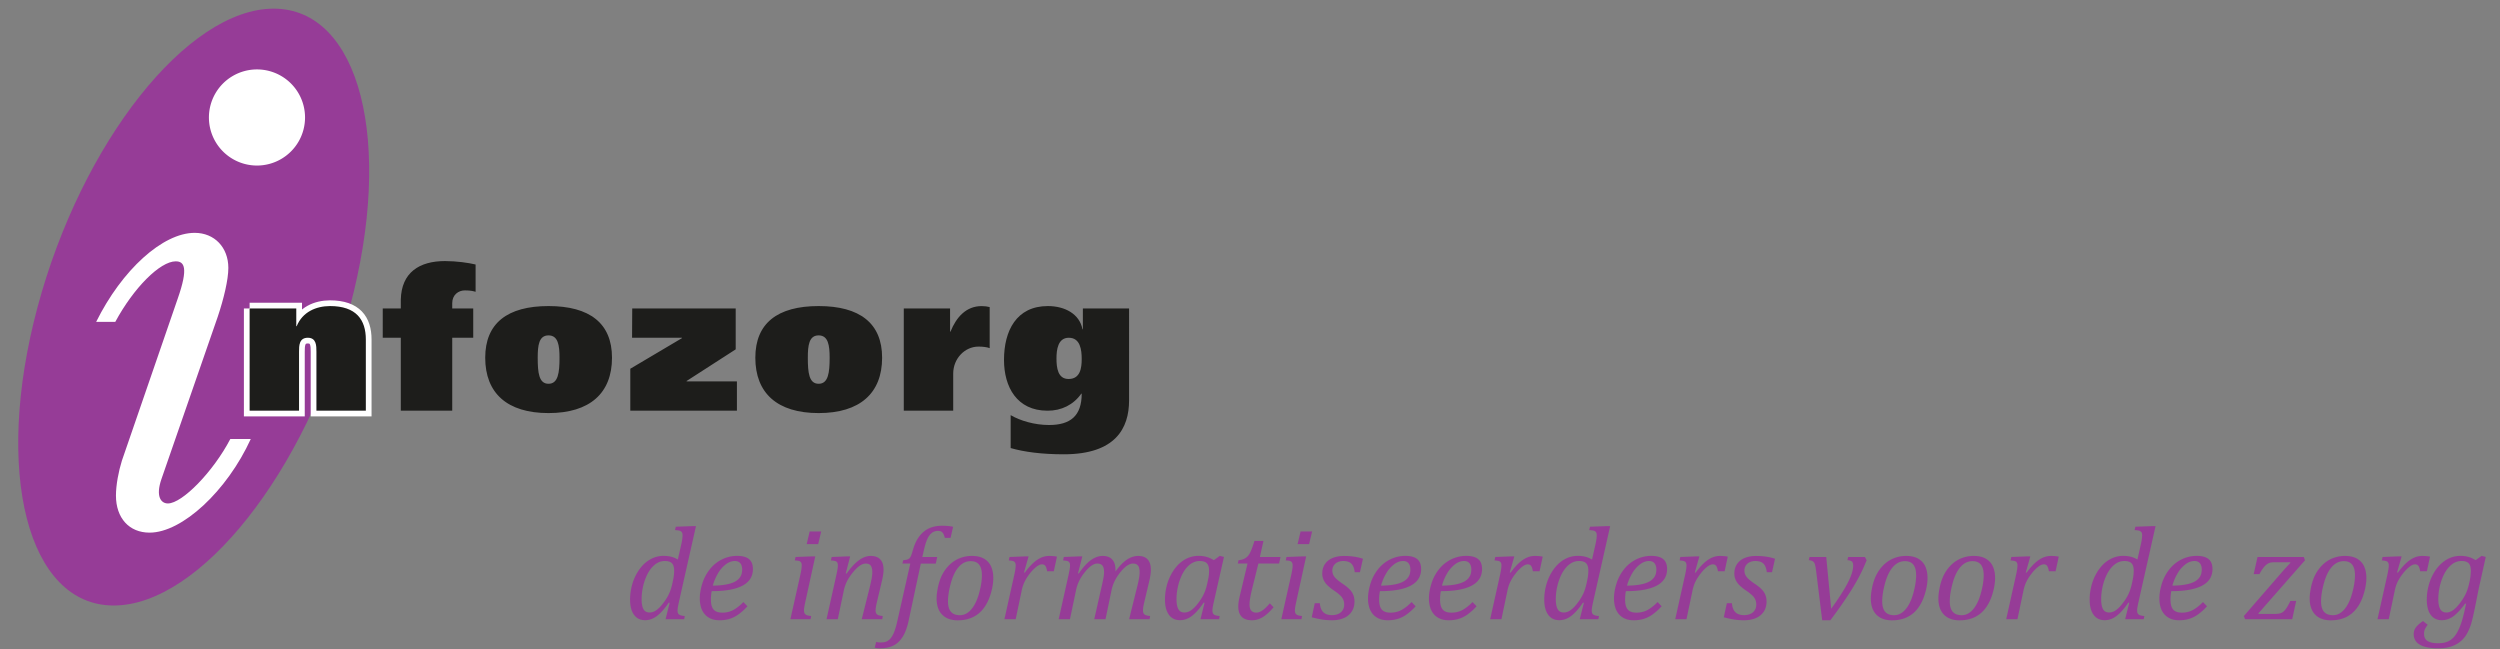
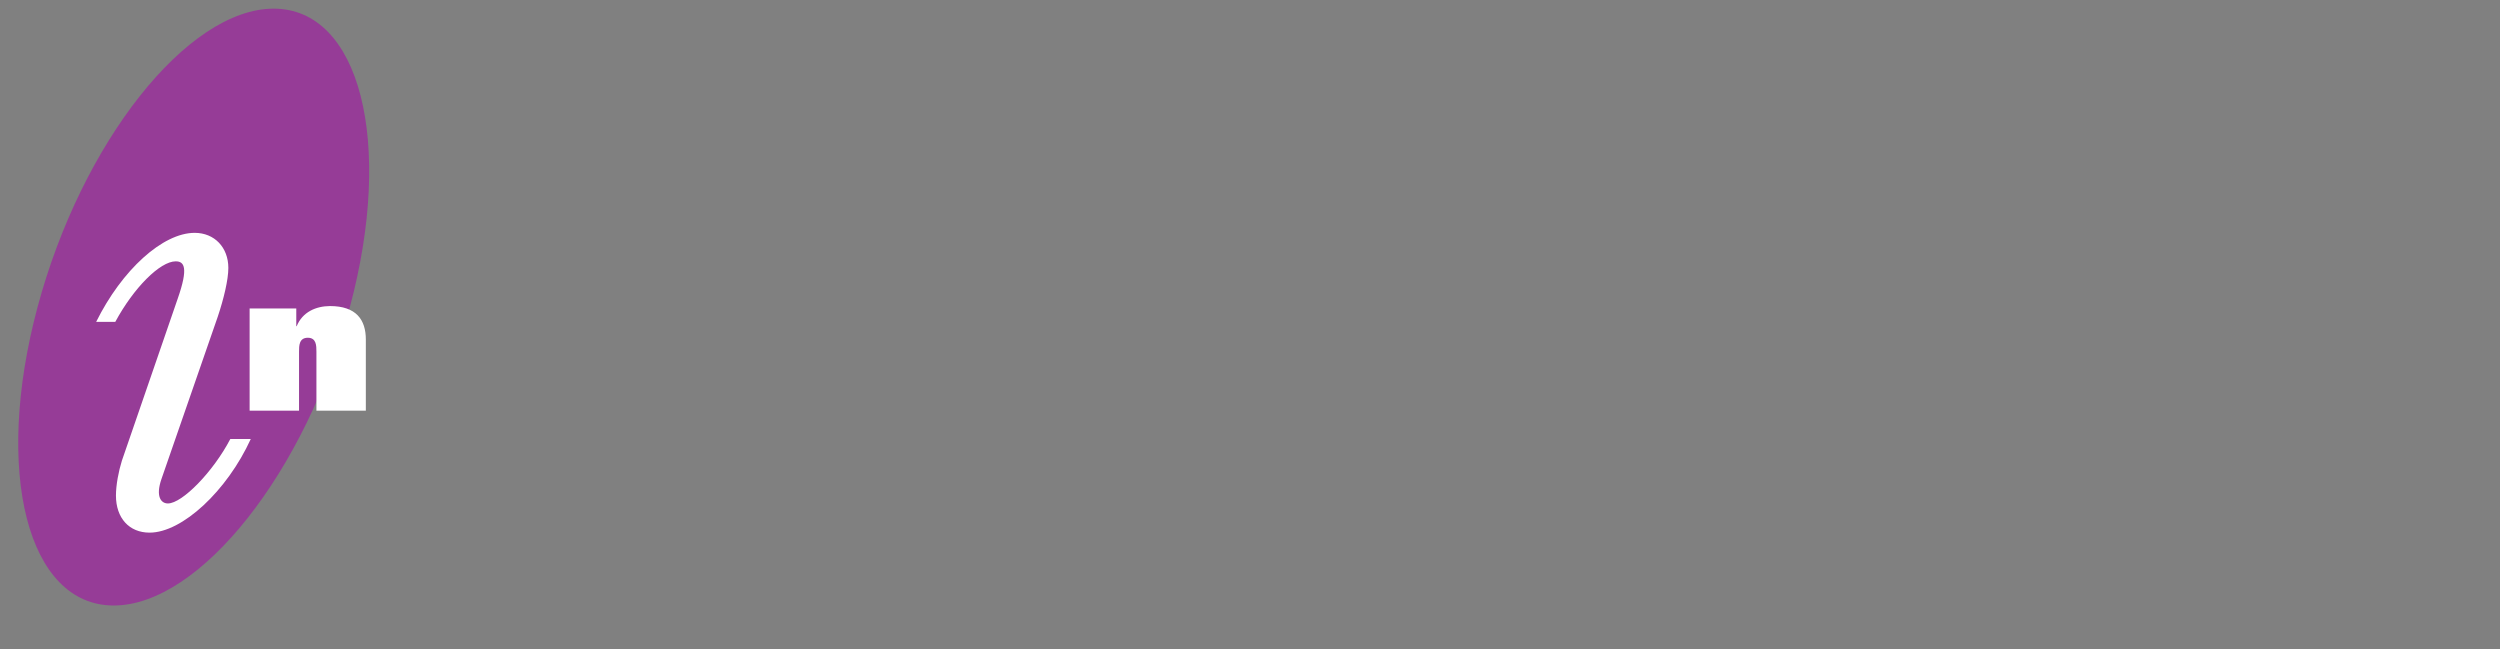
<svg xmlns="http://www.w3.org/2000/svg" id="a" width="308" height="80" data-name="Layer 2">
  <rect width="100%" height="100%" fill="#808080" stroke="none" />
  <defs>
    <style>.c{fill:#fff}.c,.d,.e{stroke-width:0}.d{fill:#1d1d1b}.e{fill:#963c97}</style>
  </defs>
  <path d="M14.014 74.599c10.625 0 23.649-16.461 29.091-36.767 5.44-20.306 1.238-36.767-9.388-36.767S10.067 17.526 4.626 37.832c-5.441 20.306-1.238 36.767 9.387 36.767Z" class="e" />
  <path d="M11.846 39.656c3.171-6.402 8.201-10.969 12.14-10.969 2.438 0 4.146 1.798 4.146 4.322 0 1.46-.569 3.81-1.301 5.999l-6.943 20.017c-.725 2.108-.079 3 .799 3 1.758 0 5.575-3.892 7.689-7.942h2.52c-2.926 6.402-8.45 11.538-12.464 11.538-2.52 0-4.147-1.798-4.147-4.567 0-1.297.326-3 .732-4.297l6.869-19.938c1.368-3.892.799-4.621-.24-4.621-1.918 0-5.167 3.242-7.443 7.457h-2.357ZM30.753 38h5.749v2.189h.049c.723-1.768 2.384-2.469 4.098-2.483 3.238 0 4.422 1.688 4.422 4.122v8.768h-6.088V43.33c0-.727 0-1.719-1.059-1.719-1.083 0-1.083.992-1.083 1.719v7.266h-6.088V37.999Z" class="c" />
-   <path d="M30.753 38h5.749v2.189h.049c.723-1.768 2.384-2.469 4.098-2.483 3.238 0 4.422 1.688 4.422 4.122v8.768h-6.088V43.33c0-.727 0-1.719-1.059-1.719-1.083 0-1.083.992-1.083 1.719v7.266h-6.088V37.999Z" style="fill:none;stroke:#fff;stroke-width:1.409px" />
-   <path d="M30.753 38h5.749v2.189h.049c.723-1.768 2.384-2.469 4.098-2.483 3.238 0 4.422 1.688 4.422 4.122v8.768h-6.088V43.33c0-.727 0-1.719-1.059-1.719-1.083 0-1.083.992-1.083 1.719v7.266h-6.088V37.999ZM49.379 41.612h-2.225V38h2.225v-1.076c.072-3.363 2.298-4.76 5.442-4.76 1.428 0 2.926.217 3.773.422v3.361c-.29-.072-.556-.17-1.33-.17s-1.548.538-1.548 1.565v.659h2.587v3.612h-2.587v8.985h-6.337v-8.985ZM59.779 44.067c0 4.369 2.703 6.824 7.797 6.824s7.822-2.455 7.822-6.824c0-4.241-2.75-6.36-7.822-6.36s-7.797 2.119-7.797 6.36Zm6.467 0c0-1.509.144-2.748 1.331-2.748s1.355 1.239 1.355 2.748c0 1.852-.169 3.214-1.355 3.214s-1.331-1.362-1.331-3.214ZM77.891 38h12.747v5.04l-6.044 3.896v.049h6.194v3.612H77.653v-5.168l6.361-3.768v-.049H77.87L77.891 38zM93.057 44.067c0 4.369 2.703 6.824 7.797 6.824s7.822-2.455 7.822-6.824c0-4.241-2.75-6.36-7.822-6.36s-7.797 2.119-7.797 6.36Zm6.467 0c0-1.509.144-2.748 1.331-2.748s1.357 1.239 1.357 2.748c0 1.852-.17 3.214-1.357 3.214s-1.331-1.362-1.331-3.214ZM117.048 38l.002 2.86h.049c.724-1.793 1.932-3.149 3.839-3.149.362 0 .748.049.99.121v5.061c-.29-.121-.821-.193-1.373-.193-1.693 0-3.12 1.474-3.12 3.328v4.569h-6.089V38h5.701ZM124.513 55.201c1.664.482 3.86.769 6.551.769 6.374 0 8.038-3.226 8.038-6.626V38h-5.692v2.562h-.049c-.365-1.891-2.175-2.855-4.264-2.855-3.885 0-5.404 3.06-5.404 6.628 0 3.344 1.592 6.263 5.355 6.263 1.722.014 3.214-.738 4.168-2.101h.05c0 2.723-1.371 3.864-4.024 3.864-1.785 0-3.57-.533-4.729-1.216v4.057Zm5.645-11.036c0-1.069.171-2.553 1.517-2.553 1.418 0 1.591 1.484 1.591 2.625 0 1.095-.172 2.455-1.615 2.455-1.322 0-1.493-1.36-1.493-2.527Z" class="d" />
-   <path d="M31.66 8.553a5.92 5.92 0 1 1 0 11.842 5.921 5.921 0 0 1 0-11.842Z" class="c" />
-   <path d="M83.929 67.081a6.94 6.94 0 0 0 .113-.585c.031-.214.048-.402.048-.561 0-.161-.029-.283-.088-.366a.487.487 0 0 0-.253-.18c-.109-.037-.306-.064-.589-.08l.097-.417 2.012-.072h.474l-2.077 9.239c-.075.337-.126.588-.153.753a2.66 2.66 0 0 0-.04.417c0 .219.061.378.184.477s.359.162.706.189l-.072.392h-2.293l.504-2.013-.104-.031c-.513.749-1 1.296-1.459 1.644-.46.347-.947.52-1.46.52-.588 0-1.043-.221-1.367-.665-.324-.444-.486-1.067-.486-1.869 0-.514.059-1.027.177-1.543a6.265 6.265 0 0 1 .533-1.468c.238-.462.523-.87.854-1.223a3.842 3.842 0 0 1 1.152-.842 3.258 3.258 0 0 1 1.423-.313c.326 0 .626.034.902.101.275.066.557.183.845.348l.417-1.853Zm-.994 4.323a5.37 5.37 0 0 0 .121-1.09c0-.418-.088-.721-.266-.911-.176-.19-.47-.285-.881-.285-.225 0-.439.036-.642.108a2.116 2.116 0 0 0-.617.361 3.187 3.187 0 0 0-.597.661c-.19.274-.362.604-.518.994a6.904 6.904 0 0 0-.36 1.255 6.889 6.889 0 0 0-.129 1.303c0 .557.077.972.229 1.247.151.276.408.413.765.413.167 0 .339-.037.517-.113.179-.075.378-.212.598-.412.219-.201.467-.496.745-.886.252-.359.451-.713.597-1.063.147-.349.269-.763.365-1.239l.072-.345ZM92.085 74.692a7.002 7.002 0 0 1-1.139 1.026 3.833 3.833 0 0 1-1.091.537 4.244 4.244 0 0 1-1.203.161c-.423 0-.786-.067-1.09-.204a2.09 2.09 0 0 1-.758-.561 2.324 2.324 0 0 1-.445-.85 3.779 3.779 0 0 1-.144-1.071c0-.572.103-1.185.309-1.84a5.356 5.356 0 0 1 .934-1.764 4.348 4.348 0 0 1 1.5-1.211 4.167 4.167 0 0 1 1.861-.43c.646 0 1.132.132 1.454.394.324.262.486.671.486 1.227 0 .908-.426 1.589-1.279 2.045-.854.454-2.119.681-3.797.681-.064.32-.097.668-.097 1.042 0 .561.109.969.33 1.223.219.254.576.381 1.074.381.493 0 .939-.106 1.339-.32.402-.214.821-.543 1.26-.986l.497.522Zm-4.267-2.542c.491-.006.924-.034 1.295-.085.371-.05.691-.12.958-.208s.489-.193.666-.317c.176-.122.317-.257.42-.405.105-.147.177-.302.217-.465a2.08 2.08 0 0 0 .06-.509c0-.326-.077-.582-.228-.766-.153-.184-.378-.277-.678-.277-.375 0-.742.135-1.103.405a3.76 3.76 0 0 0-.955 1.091 6.245 6.245 0 0 0-.653 1.536ZM99.189 74.282a8.7 8.7 0 0 0-.112.597 2.596 2.596 0 0 0-.024.317c0 .161.027.286.08.377s.136.161.249.208c.112.048.297.086.553.113l-.072.392h-2.486l1.211-5.405c.07-.31.118-.557.144-.742a3.27 3.27 0 0 0 .04-.46.77.77 0 0 0-.068-.361.424.424 0 0 0-.228-.193c-.107-.042-.292-.069-.554-.08l.088-.424 1.956-.072h.474l-1.252 5.733Zm1.981-8.804-.368 1.556h-1.419l.369-1.556h1.418ZM108.693 76.287h-2.526l1.018-4.073c.064-.262.127-.551.189-.866.062-.316.092-.598.092-.85 0-.38-.065-.652-.196-.818-.132-.166-.337-.249-.614-.249-.225 0-.467.087-.725.261-.26.173-.531.433-.814.778a6.909 6.909 0 0 0-.719 1.05 4.736 4.736 0 0 0-.453 1.295l-.73 3.472h-1.387l1.219-5.476c.027-.124.063-.305.108-.546.045-.24.068-.441.068-.601a.725.725 0 0 0-.068-.349.41.41 0 0 0-.233-.184c-.109-.041-.296-.069-.557-.085l.096-.424 1.82-.072h.458l-.537 2.084.096.033c.524-.738 1.029-1.284 1.516-1.641.486-.355.972-.533 1.459-.533.518 0 .912.143 1.178.43.268.285.402.709.402 1.27 0 .193-.018.403-.052.63s-.073.429-.116.606l-.673 2.854c-.092.385-.136.691-.136.914a.75.75 0 0 0 .079.377.503.503 0 0 0 .249.208c.112.048.297.086.553.113l-.064.392ZM111.955 76.424c-.182.856-.432 1.535-.75 2.037-.318.503-.704.864-1.159 1.083-.454.219-1.005.328-1.651.328-.235 0-.447-.027-.634-.08l.184-.706c.128.043.316.064.561.064.283 0 .515-.037.694-.112.179-.075.345-.197.497-.365.151-.169.296-.415.432-.738.137-.324.267-.75.389-1.279l1.628-7.226h-.97l.097-.409c.262-.027.446-.063.553-.108s.193-.107.261-.185a1.09 1.09 0 0 0 .18-.328c.054-.141.13-.387.232-.734.284-.962.721-1.685 1.311-2.169.592-.483 1.344-.725 2.258-.725.524 0 .976.043 1.355.128l-.313 1.364h-.706c-.075-.305-.172-.524-.292-.658s-.298-.2-.533-.2c-.305 0-.565.083-.778.249-.214.165-.397.416-.55.749-.153.334-.292.782-.42 1.344l-.201.875h1.836l-.176.809h-1.845l-1.492 6.993ZM118.002 76.424c-.829 0-1.472-.233-1.929-.698-.457-.465-.685-1.133-.685-2.005 0-.32.04-.698.12-1.131a6.81 6.81 0 0 1 .433-1.492 4.85 4.85 0 0 1 .926-1.399c.377-.394.81-.693 1.299-.899a4.034 4.034 0 0 1 1.576-.309c.615 0 1.119.118 1.511.353s.678.555.854.958c.177.404.266.87.266 1.4 0 .476-.068.984-.2 1.523-.193.792-.474 1.463-.843 2.013-.368.551-.83.969-1.387 1.255-.556.285-1.203.429-1.94.429Zm-1.211-2.358c0 .589.121 1.022.365 1.303.243.282.611.422 1.103.422.524 0 .989-.235 1.395-.706.406-.47.728-1.129.963-1.976.235-.848.353-1.592.353-2.233 0-.578-.113-1.012-.338-1.303-.224-.292-.574-.438-1.05-.438-.555 0-1.041.233-1.456.698-.414.466-.741 1.131-.978 1.997-.238.866-.356 1.612-.356 2.237ZM126.239 68.55h.481l-.561 1.973.097.031c.508-.7 1.003-1.219 1.487-1.556.483-.336.983-.505 1.495-.505.39 0 .717.03.979.088l-.386 1.797h-.826c-.043-.278-.109-.489-.2-.634-.092-.144-.233-.217-.425-.217-.21 0-.449.107-.722.32a4.786 4.786 0 0 0-.834.883 5.43 5.43 0 0 0-.638 1.034 4.8 4.8 0 0 0-.325 1.05l-.73 3.472h-1.387l1.219-5.476c.112-.503.168-.885.168-1.147a.7.7 0 0 0-.071-.349.434.434 0 0 0-.233-.184c-.107-.041-.289-.069-.545-.085l.087-.424 1.869-.072ZM137.425 70.193v.113a.863.863 0 0 1-.008.12c.466-.658.928-1.144 1.388-1.459.459-.316.935-.474 1.426-.474.509 0 .894.143 1.16.43.264.285.396.709.396 1.27 0 .342-.054.755-.16 1.235l-.674 2.854c-.091.385-.136.691-.136.914 0 .161.027.286.08.377s.136.161.248.208c.113.048.297.086.554.113l-.072.392h-2.519l1.011-4.073c.075-.295.141-.593.197-.894.056-.303.084-.576.084-.822 0-.386-.066-.659-.2-.822-.134-.163-.345-.245-.634-.245-.208 0-.443.086-.702.256-.259.171-.53.433-.814.786a6.327 6.327 0 0 0-.693 1.047 5.064 5.064 0 0 0-.43 1.263l-.729 3.504h-1.388l.922-4.073c.113-.497.189-.865.228-1.103a3.68 3.68 0 0 0 .06-.614c0-.386-.069-.659-.205-.822-.136-.163-.348-.245-.637-.245-.214 0-.451.087-.71.261-.259.173-.532.442-.821.806-.289.363-.52.721-.694 1.07a5.058 5.058 0 0 0-.405 1.247l-.73 3.472h-1.387l1.219-5.476c.027-.124.063-.305.108-.546.045-.24.068-.441.068-.601a.725.725 0 0 0-.068-.349.41.41 0 0 0-.233-.184c-.109-.041-.296-.069-.557-.085l.096-.424 1.828-.072h.45l-.53 2.076.097.033c.491-.732.98-1.276 1.467-1.633.487-.355.978-.533 1.475-.533.514 0 .904.146 1.172.438.267.291.401.712.401 1.262ZM149.541 69.014l.738-.53.513.129-1.227 5.445c-.075.32-.126.567-.153.742-.027.173-.04.317-.04.428 0 .219.061.378.184.477s.359.162.706.189l-.072.392h-2.293l.504-2.013-.104-.031c-.513.749-1 1.296-1.459 1.644-.46.347-.947.52-1.46.52-.588 0-1.043-.221-1.367-.665-.324-.444-.486-1.067-.486-1.869 0-.514.059-1.027.177-1.543a6.265 6.265 0 0 1 .533-1.468c.238-.462.523-.87.854-1.223a3.842 3.842 0 0 1 1.152-.842 3.258 3.258 0 0 1 1.423-.313c.332 0 .646.04.947.116.299.078.609.215.929.413Zm-.706 2.39c.049-.219.08-.409.097-.569.016-.161.024-.334.024-.52 0-.418-.088-.721-.266-.911-.176-.19-.47-.285-.881-.285-.225 0-.439.036-.642.108a2.116 2.116 0 0 0-.617.361 3.187 3.187 0 0 0-.597.661c-.19.274-.362.604-.518.994a6.904 6.904 0 0 0-.36 1.255 6.889 6.889 0 0 0-.129 1.303c0 .557.077.972.229 1.247.151.276.408.413.765.413.167 0 .339-.037.517-.113.179-.075.378-.212.599-.412.219-.201.467-.496.745-.886.251-.359.451-.713.597-1.063.147-.349.269-.763.365-1.239l.072-.345ZM156.903 74.812c-.438.529-.871.929-1.298 1.198-.429.27-.883.405-1.364.405-.567 0-.989-.144-1.267-.433-.278-.289-.417-.708-.417-1.259 0-.336.048-.714.144-1.131l.994-4.162H152.5l.087-.409c.316-.037.566-.106.75-.205.185-.099.34-.229.466-.392s.241-.376.348-.638c.107-.262.241-.644.402-1.146h1.106l-.441 1.981h2.542l-.176.809h-2.55l-.77 3.111c-.214.866-.321 1.513-.321 1.941 0 .326.071.573.213.742.141.168.348.251.621.251.247 0 .504-.094.774-.284.27-.19.566-.477.886-.862l.465.481ZM159.669 74.282a8.7 8.7 0 0 0-.112.597 2.596 2.596 0 0 0-.024.317c0 .161.027.286.08.377s.136.161.249.208c.112.048.297.086.553.113l-.072.392h-2.486l1.211-5.405c.07-.31.118-.557.144-.742a3.27 3.27 0 0 0 .04-.46.77.77 0 0 0-.068-.361.424.424 0 0 0-.228-.193c-.107-.042-.292-.069-.554-.08l.088-.424 1.956-.072h.474l-1.252 5.733Zm1.981-8.804-.368 1.556h-1.419l.369-1.556h1.418ZM166.903 70.49c-.058-.481-.197-.83-.413-1.047-.217-.217-.552-.325-1.006-.325a1.61 1.61 0 0 0-.681.141 1.112 1.112 0 0 0-.481.409 1.118 1.118 0 0 0-.177.63c0 .198.041.378.12.541.08.163.215.332.405.509.19.176.456.38.798.609.519.348.883.685 1.091 1.011.208.326.313.703.313 1.131 0 .503-.121.929-.361 1.279-.241.35-.569.611-.986.782s-.888.256-1.411.256c-.47 0-.911-.035-1.319-.104-.409-.07-.806-.158-1.191-.265l.377-1.732h.625c.037.491.178.859.42 1.103.243.243.599.365 1.063.365.475 0 .848-.119 1.114-.356.268-.239.401-.552.401-.942 0-.23-.04-.437-.12-.618a1.668 1.668 0 0 0-.376-.52 5.34 5.34 0 0 0-.73-.569 6.272 6.272 0 0 1-.819-.65 2.304 2.304 0 0 1-.484-.67 1.861 1.861 0 0 1-.172-.806c0-.444.109-.829.328-1.155a2.06 2.06 0 0 1 .934-.745c.404-.171.876-.257 1.416-.257.882 0 1.659.115 2.334.345l-.369 1.652h-.642ZM174.409 74.692a7.002 7.002 0 0 1-1.139 1.026 3.82 3.82 0 0 1-1.091.537 4.244 4.244 0 0 1-1.203.161c-.423 0-.786-.067-1.09-.204a2.09 2.09 0 0 1-.758-.561 2.324 2.324 0 0 1-.445-.85 3.779 3.779 0 0 1-.144-1.071c0-.572.102-1.185.308-1.84a5.356 5.356 0 0 1 .934-1.764 4.348 4.348 0 0 1 1.5-1.211 4.167 4.167 0 0 1 1.861-.43c.646 0 1.132.132 1.454.394.324.262.486.671.486 1.227 0 .908-.426 1.589-1.279 2.045-.854.454-2.119.681-3.797.681-.064.32-.097.668-.097 1.042 0 .561.109.969.329 1.223.219.254.576.381 1.074.381.493 0 .939-.106 1.339-.32.402-.214.821-.543 1.26-.986l.497.522Zm-4.267-2.542c.491-.006.923-.034 1.295-.085.371-.05.691-.12.958-.208s.489-.193.666-.317c.176-.122.317-.257.42-.405.105-.147.177-.302.217-.465a2.08 2.08 0 0 0 .061-.509c0-.326-.077-.582-.228-.766-.153-.184-.378-.277-.678-.277-.375 0-.742.135-1.103.405a3.76 3.76 0 0 0-.955 1.091 6.245 6.245 0 0 0-.653 1.536ZM181.915 74.692a7.002 7.002 0 0 1-1.139 1.026 3.82 3.82 0 0 1-1.091.537 4.244 4.244 0 0 1-1.203.161c-.423 0-.786-.067-1.09-.204a2.09 2.09 0 0 1-.758-.561 2.324 2.324 0 0 1-.445-.85 3.779 3.779 0 0 1-.144-1.071c0-.572.102-1.185.309-1.84a5.356 5.356 0 0 1 .934-1.764 4.348 4.348 0 0 1 1.5-1.211 4.167 4.167 0 0 1 1.861-.43c.646 0 1.132.132 1.455.394.324.262.486.671.486 1.227 0 .908-.426 1.589-1.279 2.045-.854.454-2.119.681-3.797.681-.064.32-.097.668-.097 1.042 0 .561.109.969.33 1.223.219.254.576.381 1.074.381.493 0 .939-.106 1.339-.32.402-.214.821-.543 1.26-.986l.497.522Zm-4.266-2.542c.491-.006.923-.034 1.295-.085.372-.05.691-.12.958-.208.268-.088.489-.193.666-.317.176-.122.317-.257.42-.405.105-.147.177-.302.217-.465a2.08 2.08 0 0 0 .061-.509c0-.326-.077-.582-.228-.766-.153-.184-.378-.277-.678-.277-.375 0-.742.135-1.103.405a3.76 3.76 0 0 0-.955 1.091 6.245 6.245 0 0 0-.653 1.536ZM186.084 68.55h.481l-.561 1.973.097.031c.508-.7 1.003-1.219 1.487-1.556.483-.336.983-.505 1.495-.505.39 0 .717.03.979.088l-.386 1.797h-.826c-.043-.278-.109-.489-.2-.634-.092-.144-.233-.217-.425-.217-.21 0-.449.107-.722.32a4.786 4.786 0 0 0-.834.883 5.43 5.43 0 0 0-.638 1.034 4.8 4.8 0 0 0-.325 1.05l-.73 3.472h-1.387l1.219-5.476c.112-.503.168-.885.168-1.147a.7.7 0 0 0-.071-.349.434.434 0 0 0-.233-.184c-.107-.041-.289-.069-.545-.085l.087-.424 1.869-.072ZM196.557 67.081a6.94 6.94 0 0 0 .113-.585c.031-.214.048-.402.048-.561 0-.161-.029-.283-.088-.366a.487.487 0 0 0-.253-.18c-.109-.037-.306-.064-.589-.08l.097-.417 2.012-.072h.474l-2.077 9.239c-.075.337-.126.588-.153.753a2.66 2.66 0 0 0-.04.417c0 .219.061.378.184.477s.359.162.706.189l-.072.392h-2.293l.504-2.013-.104-.031c-.513.749-1 1.296-1.459 1.644-.46.347-.947.52-1.46.52-.588 0-1.043-.221-1.367-.665-.324-.444-.486-1.067-.486-1.869 0-.514.059-1.027.177-1.543a6.265 6.265 0 0 1 .533-1.468c.238-.462.523-.87.854-1.223a3.842 3.842 0 0 1 1.152-.842 3.258 3.258 0 0 1 1.423-.313c.326 0 .626.034.902.101.275.066.557.183.845.348l.417-1.853Zm-.994 4.323a5.37 5.37 0 0 0 .121-1.09c0-.418-.088-.721-.266-.911-.176-.19-.47-.285-.881-.285-.225 0-.439.036-.642.108a2.116 2.116 0 0 0-.617.361 3.187 3.187 0 0 0-.597.661c-.19.274-.362.604-.518.994a6.904 6.904 0 0 0-.36 1.255 6.889 6.889 0 0 0-.129 1.303c0 .557.077.972.229 1.247.151.276.408.413.765.413.167 0 .339-.037.517-.113.179-.075.378-.212.599-.412.219-.201.467-.496.745-.886.251-.359.451-.713.597-1.063.147-.349.269-.763.365-1.239l.072-.345ZM204.713 74.692a7.002 7.002 0 0 1-1.139 1.026 3.833 3.833 0 0 1-1.091.537 4.244 4.244 0 0 1-1.203.161c-.423 0-.786-.067-1.09-.204a2.09 2.09 0 0 1-.758-.561 2.324 2.324 0 0 1-.445-.85 3.779 3.779 0 0 1-.144-1.071c0-.572.103-1.185.309-1.84a5.356 5.356 0 0 1 .934-1.764 4.348 4.348 0 0 1 1.5-1.211 4.167 4.167 0 0 1 1.861-.43c.646 0 1.132.132 1.454.394.324.262.486.671.486 1.227 0 .908-.426 1.589-1.278 2.045-.854.454-2.119.681-3.797.681-.064.32-.097.668-.097 1.042 0 .561.109.969.33 1.223.219.254.576.381 1.074.381.493 0 .939-.106 1.339-.32.402-.214.821-.543 1.26-.986l.497.522Zm-4.267-2.542c.492-.006.924-.034 1.295-.085.371-.05.691-.12.958-.208s.489-.193.666-.317c.176-.122.317-.257.42-.405.105-.147.177-.302.217-.465a2.08 2.08 0 0 0 .06-.509c0-.326-.077-.582-.228-.766-.153-.184-.378-.277-.678-.277-.375 0-.742.135-1.103.405a3.76 3.76 0 0 0-.955 1.091 6.245 6.245 0 0 0-.653 1.536ZM208.883 68.55h.481l-.561 1.973.097.031c.508-.7 1.003-1.219 1.487-1.556.483-.336.983-.505 1.495-.505.39 0 .717.03.979.088l-.386 1.797h-.826c-.043-.278-.109-.489-.2-.634-.092-.144-.233-.217-.425-.217-.209 0-.449.107-.722.32a4.786 4.786 0 0 0-.834.883 5.43 5.43 0 0 0-.638 1.034 4.8 4.8 0 0 0-.325 1.05l-.73 3.472h-1.387l1.219-5.476c.112-.503.168-.885.168-1.147a.7.7 0 0 0-.071-.349.434.434 0 0 0-.233-.184c-.107-.041-.289-.069-.545-.085l.087-.424 1.869-.072ZM217.671 70.49c-.058-.481-.197-.83-.413-1.047s-.552-.325-1.006-.325c-.251 0-.479.048-.681.141a1.112 1.112 0 0 0-.481.409 1.118 1.118 0 0 0-.177.63c0 .198.041.378.12.541.08.163.215.332.405.509.19.176.456.38.798.609.519.348.883.685 1.091 1.011.208.326.313.703.313 1.131 0 .503-.121.929-.361 1.279-.241.35-.569.611-.986.782s-.888.256-1.411.256c-.47 0-.911-.035-1.319-.104-.409-.07-.806-.158-1.191-.265l.377-1.732h.625c.037.491.178.859.42 1.103.243.243.599.365 1.063.365.475 0 .848-.119 1.114-.356.268-.239.401-.552.401-.942 0-.23-.04-.437-.12-.618a1.668 1.668 0 0 0-.376-.52 5.403 5.403 0 0 0-.73-.569 6.272 6.272 0 0 1-.819-.65 2.304 2.304 0 0 1-.484-.67 1.861 1.861 0 0 1-.172-.806c0-.444.109-.829.328-1.155a2.06 2.06 0 0 1 .934-.745c.404-.171.876-.257 1.416-.257.881 0 1.659.115 2.334.345l-.369 1.652h-.642ZM229.756 68.622l.217.401c-.198.476-.349.829-.453 1.058-.105.229-.246.517-.425.862s-.38.707-.602 1.086c-.221.38-.474.786-.757 1.219a54.065 54.065 0 0 1-2.239 3.168h-1.003l-.745-6.054c-.048-.39-.1-.67-.156-.838a.728.728 0 0 0-.245-.369c-.107-.077-.276-.123-.505-.14l.089-.392h2.06l.61 6.374c.919-1.267 1.601-2.334 2.045-3.199.444-.866.665-1.57.665-2.11 0-.25-.054-.421-.16-.512-.107-.091-.289-.144-.546-.161l.08-.392h2.069ZM233.1 76.424c-.829 0-1.472-.233-1.93-.698-.456-.465-.685-1.133-.685-2.005 0-.32.04-.698.12-1.131a6.81 6.81 0 0 1 .433-1.492 4.85 4.85 0 0 1 .926-1.399c.377-.394.81-.693 1.299-.899a4.034 4.034 0 0 1 1.576-.309c.615 0 1.119.118 1.512.353.392.235.678.555.854.958.177.404.265.87.265 1.4 0 .476-.067.984-.2 1.523-.193.792-.474 1.463-.843 2.013-.368.551-.83.969-1.387 1.255-.556.285-1.203.429-1.94.429Zm-1.211-2.358c0 .589.121 1.022.364 1.303.243.282.611.422 1.103.422.524 0 .989-.235 1.395-.706.406-.47.728-1.129.963-1.976.235-.848.353-1.592.353-2.233 0-.578-.113-1.012-.338-1.303-.224-.292-.574-.438-1.05-.438-.555 0-1.041.233-1.456.698-.414.466-.741 1.131-.978 1.997-.238.866-.356 1.612-.356 2.237ZM241.424 76.424c-.829 0-1.472-.233-1.93-.698-.456-.465-.685-1.133-.685-2.005 0-.32.04-.698.12-1.131a6.81 6.81 0 0 1 .433-1.492 4.83 4.83 0 0 1 .926-1.399c.377-.394.81-.693 1.3-.899a4.034 4.034 0 0 1 1.576-.309c.615 0 1.119.118 1.511.353s.678.555.854.958c.177.404.265.87.265 1.4 0 .476-.067.984-.2 1.523-.193.792-.474 1.463-.843 2.013-.368.551-.83.969-1.387 1.255-.555.285-1.203.429-1.94.429Zm-1.211-2.358c0 .589.121 1.022.364 1.303.243.282.611.422 1.103.422.524 0 .989-.235 1.395-.706.406-.47.728-1.129.963-1.976.235-.848.353-1.592.353-2.233 0-.578-.113-1.012-.338-1.303-.224-.292-.574-.438-1.05-.438-.555 0-1.041.233-1.456.698-.415.466-.741 1.131-.978 1.997-.238.866-.356 1.612-.356 2.237ZM249.659 68.55h.481l-.561 1.973.097.031c.508-.7 1.003-1.219 1.487-1.556.483-.336.983-.505 1.495-.505.39 0 .717.03.979.088l-.386 1.797h-.826c-.043-.278-.109-.489-.2-.634-.092-.144-.233-.217-.425-.217-.21 0-.449.107-.722.32a4.753 4.753 0 0 0-.834.883 5.43 5.43 0 0 0-.638 1.034 4.8 4.8 0 0 0-.325 1.05l-.73 3.472h-1.387l1.219-5.476c.112-.503.168-.885.168-1.147a.7.7 0 0 0-.071-.349.434.434 0 0 0-.233-.184c-.107-.041-.289-.069-.545-.085l.087-.424 1.869-.072ZM263.749 67.081a6.94 6.94 0 0 0 .113-.585c.031-.214.048-.402.048-.561 0-.161-.029-.283-.088-.366a.487.487 0 0 0-.253-.18c-.109-.037-.306-.064-.589-.08l.097-.417 2.012-.072h.474l-2.077 9.239c-.075.337-.126.588-.153.753a2.66 2.66 0 0 0-.04.417c0 .219.061.378.184.477.123.099.359.162.706.189l-.072.392h-2.293l.504-2.013-.104-.031c-.514.749-1 1.296-1.459 1.644-.46.347-.947.52-1.46.52-.588 0-1.043-.221-1.367-.665-.324-.444-.486-1.067-.486-1.869 0-.514.059-1.027.177-1.543a6.265 6.265 0 0 1 .533-1.468c.238-.462.523-.87.854-1.223a3.842 3.842 0 0 1 1.152-.842 3.258 3.258 0 0 1 1.423-.313c.326 0 .626.034.902.101.275.066.557.183.845.348l.417-1.853Zm-.995 4.323a5.37 5.37 0 0 0 .121-1.09c0-.418-.088-.721-.265-.911-.176-.19-.471-.285-.882-.285-.225 0-.439.036-.642.108a2.116 2.116 0 0 0-.617.361 3.187 3.187 0 0 0-.597.661c-.19.274-.362.604-.518.994a6.904 6.904 0 0 0-.36 1.255 6.889 6.889 0 0 0-.129 1.303c0 .557.077.972.229 1.247.151.276.408.413.765.413.167 0 .339-.037.517-.113.179-.075.378-.212.599-.412.219-.201.467-.496.745-.886.251-.359.451-.713.597-1.063.147-.349.269-.763.365-1.239l.072-.345ZM271.905 74.692a7.002 7.002 0 0 1-1.139 1.026 3.833 3.833 0 0 1-1.091.537 4.244 4.244 0 0 1-1.203.161c-.423 0-.786-.067-1.09-.204a2.09 2.09 0 0 1-.758-.561 2.324 2.324 0 0 1-.445-.85 3.779 3.779 0 0 1-.144-1.071c0-.572.103-1.185.309-1.84a5.356 5.356 0 0 1 .934-1.764 4.348 4.348 0 0 1 1.5-1.211 4.167 4.167 0 0 1 1.861-.43c.646 0 1.132.132 1.454.394.324.262.486.671.486 1.227 0 .908-.426 1.589-1.279 2.045-.854.454-2.119.681-3.797.681-.064.32-.097.668-.097 1.042 0 .561.109.969.33 1.223.219.254.576.381 1.074.381.493 0 .939-.106 1.339-.32.402-.214.821-.543 1.26-.986l.497.522Zm-4.267-2.542c.491-.006.923-.034 1.295-.085.371-.05.691-.12.958-.208s.489-.193.666-.317c.176-.122.317-.257.42-.405.105-.147.177-.302.217-.465a2.08 2.08 0 0 0 .061-.509c0-.326-.077-.582-.228-.766-.153-.184-.378-.277-.678-.277-.375 0-.742.135-1.103.405a3.76 3.76 0 0 0-.955 1.091 6.245 6.245 0 0 0-.653 1.536ZM282.89 74.034l-.49 2.253h-5.805l-.153-.392 4.387-5.053a47.75 47.75 0 0 1 1.362-1.515l-.048-.057h-1.876c-.278 0-.482.019-.61.057a1.227 1.227 0 0 0-.384.196 2.26 2.26 0 0 0-.413.417 5.305 5.305 0 0 0-.493.791h-.714l.473-2.109h5.701l.153.401-5.757 6.559.048.056h1.812c.321 0 .567-.017.738-.052.171-.034.32-.1.448-.196.129-.097.261-.242.397-.438.136-.194.306-.501.51-.918h.714ZM287.165 76.424c-.829 0-1.472-.233-1.929-.698-.456-.465-.685-1.133-.685-2.005 0-.32.04-.698.12-1.131a6.81 6.81 0 0 1 .433-1.492 4.85 4.85 0 0 1 .926-1.399c.377-.394.81-.693 1.299-.899a4.034 4.034 0 0 1 1.576-.309c.615 0 1.119.118 1.511.353s.678.555.854.958c.177.404.266.87.266 1.4 0 .476-.068.984-.2 1.523-.193.792-.474 1.463-.843 2.013-.368.551-.83.969-1.387 1.255-.555.285-1.203.429-1.94.429Zm-1.211-2.358c0 .589.121 1.022.365 1.303.243.282.611.422 1.103.422.524 0 .989-.235 1.395-.706.406-.47.728-1.129.963-1.976.235-.848.353-1.592.353-2.233 0-.578-.113-1.012-.338-1.303-.224-.292-.574-.438-1.05-.438-.555 0-1.041.233-1.456.698-.414.466-.741 1.131-.978 1.997-.238.866-.356 1.612-.356 2.237ZM295.4 68.55h.481l-.561 1.973.097.031c.508-.7 1.003-1.219 1.487-1.556.483-.336.983-.505 1.495-.505.39 0 .717.03.979.088l-.385 1.797h-.826c-.043-.278-.109-.489-.2-.634-.092-.144-.233-.217-.425-.217-.21 0-.45.107-.722.32a4.786 4.786 0 0 0-.834.883 5.43 5.43 0 0 0-.638 1.034 4.8 4.8 0 0 0-.325 1.05l-.73 3.472h-1.387l1.219-5.476c.112-.503.168-.885.168-1.147a.7.7 0 0 0-.071-.349.434.434 0 0 0-.233-.184c-.107-.041-.289-.069-.545-.085l.087-.424 1.869-.072ZM299.093 76.977a2.809 2.809 0 0 0-.256.366c-.07.12-.119.236-.148.348-.03.113-.044.246-.044.401 0 .402.144.694.433.879.289.184.724.276 1.307.276.53 0 .97-.093 1.323-.281.353-.187.652-.474.899-.862.246-.388.461-.866.645-1.436.184-.569.373-1.33.566-2.281l-.113-.024c-.518.711-.999 1.23-1.443 1.556-.445.326-.922.489-1.436.489-.583 0-1.036-.219-1.359-.657-.324-.439-.486-1.064-.486-1.877 0-.593.078-1.178.233-1.756a6.097 6.097 0 0 1 .65-1.564c.277-.465.592-.851.942-1.159.349-.308.72-.536 1.11-.686a3.395 3.395 0 0 1 1.219-.225c.337 0 .656.041.955.121.299.08.601.217.906.409l.737-.53.514.129-.834 3.76c-.059.268-.12.569-.184.907l-.208 1.05c-.252 1.261-.452 2.13-.602 2.606-.182.551-.396 1.011-.642 1.379a3.35 3.35 0 0 1-.818.847 3.633 3.633 0 0 1-1.095.525c-.415.122-.903.184-1.464.184-2.02 0-3.031-.588-3.031-1.764 0-.299.091-.572.273-.818.182-.246.473-.505.875-.778l.576.465Zm2.302-1.515c.272 0 .544-.094.814-.281.27-.187.559-.484.866-.891.307-.406.546-.794.717-1.162.171-.369.317-.829.437-1.38a6.8 6.8 0 0 0 .18-1.435c0-.418-.088-.721-.264-.911-.177-.19-.471-.285-.883-.285-.224 0-.438.036-.642.108a2.129 2.129 0 0 0-.617.361 3.187 3.187 0 0 0-.597.661c-.19.274-.362.604-.517.994a6.905 6.905 0 0 0-.361 1.255 6.969 6.969 0 0 0-.128 1.303c0 .557.08.972.241 1.247.16.276.411.413.753.413Z" class="e" />
</svg>